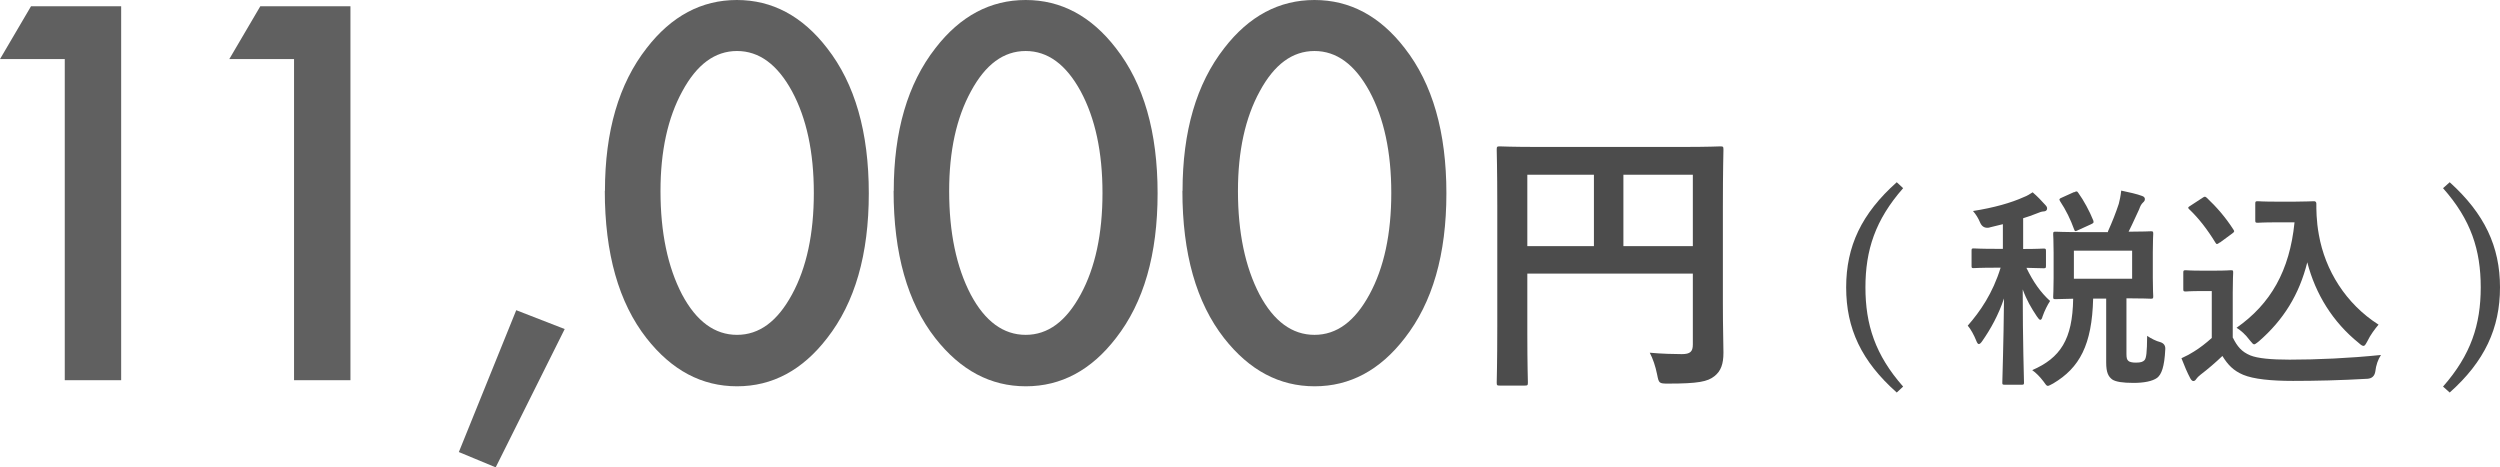
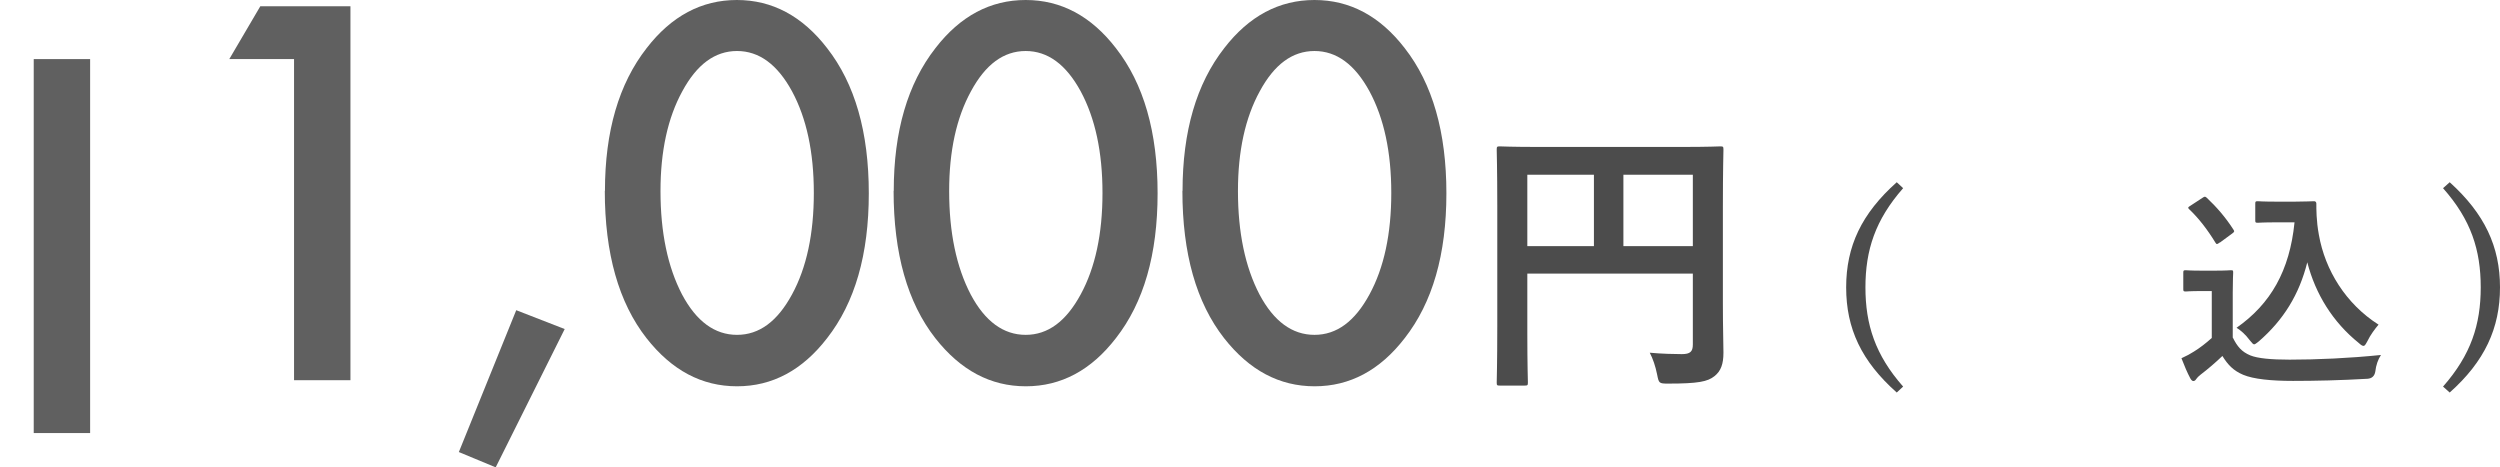
<svg xmlns="http://www.w3.org/2000/svg" id="_レイヤー_2" data-name="レイヤー 2" width="176.42" height="32.98" viewBox="0 0 176.42 32.98">
  <defs>
    <style>
      .cls-1 {
        fill: #4c4c4c;
      }

      .cls-1, .cls-2 {
        stroke-width: 0px;
      }

      .cls-2 {
        fill: #606060;
      }
    </style>
  </defs>
  <g id="text">
    <g>
      <g>
-         <path class="cls-2" d="M4.56,4.17H0L2.19.44h6.36v26.39h-3.98V4.17Z" />
+         <path class="cls-2" d="M4.56,4.17H0h6.36v26.39h-3.98V4.17Z" />
        <path class="cls-2" d="M20.74,4.17h-4.56l2.19-3.73h6.36v26.39h-3.98V4.17Z" />
        <path class="cls-2" d="M36.43,21.89l3.42,1.33-4.87,9.76-2.6-1.08,4.05-10.01Z" />
        <path class="cls-2" d="M42.69,13.47c0-4.2.98-7.56,2.94-10.07,1.75-2.27,3.88-3.4,6.37-3.4s4.62,1.13,6.37,3.4c1.96,2.51,2.94,5.92,2.94,10.24s-.98,7.71-2.94,10.22c-1.75,2.27-3.87,3.4-6.36,3.4s-4.61-1.13-6.39-3.4c-1.96-2.51-2.94-5.97-2.94-10.39ZM46.61,13.48c0,2.93.51,5.36,1.52,7.3,1.01,1.9,2.31,2.85,3.88,2.85s2.85-.95,3.88-2.85c1.03-1.89,1.54-4.28,1.54-7.16s-.51-5.27-1.54-7.18c-1.03-1.89-2.32-2.84-3.88-2.84s-2.84.95-3.86,2.84c-1.03,1.88-1.54,4.23-1.54,7.04Z" />
        <path class="cls-2" d="M63.07,13.47c0-4.2.98-7.56,2.94-10.07,1.75-2.27,3.88-3.4,6.37-3.4s4.62,1.13,6.37,3.4c1.96,2.51,2.94,5.92,2.94,10.24s-.98,7.71-2.94,10.22c-1.75,2.27-3.87,3.4-6.36,3.4s-4.61-1.13-6.39-3.4c-1.96-2.51-2.94-5.97-2.94-10.39ZM66.98,13.48c0,2.93.51,5.36,1.52,7.3,1.01,1.9,2.31,2.85,3.88,2.85s2.85-.95,3.88-2.85c1.03-1.89,1.54-4.28,1.54-7.16s-.51-5.27-1.54-7.18c-1.03-1.89-2.32-2.84-3.88-2.84s-2.84.95-3.86,2.84c-1.03,1.88-1.54,4.23-1.54,7.04Z" />
        <path class="cls-2" d="M83.45,13.47c0-4.2.98-7.56,2.94-10.07,1.75-2.27,3.88-3.4,6.37-3.4s4.62,1.13,6.37,3.4c1.96,2.51,2.94,5.92,2.94,10.24s-.98,7.71-2.94,10.22c-1.75,2.27-3.87,3.4-6.36,3.4s-4.61-1.13-6.39-3.4c-1.96-2.51-2.94-5.97-2.94-10.39ZM87.36,13.48c0,2.93.51,5.36,1.52,7.3,1.01,1.9,2.31,2.85,3.88,2.85s2.85-.95,3.88-2.85c1.03-1.89,1.54-4.28,1.54-7.16s-.51-5.27-1.54-7.18c-1.03-1.89-2.32-2.84-3.88-2.84s-2.84.95-3.86,2.84c-1.03,1.88-1.54,4.23-1.54,7.04Z" />
      </g>
      <g>
        <path class="cls-1" d="M121.58,21.43c0,1.74.04,2.78.04,3.46,0,.8-.18,1.3-.64,1.66-.48.38-1.14.52-3.26.52-.64,0-.66-.02-.78-.64-.12-.6-.3-1.12-.52-1.54.84.08,1.78.1,2.26.1.6,0,.78-.18.78-.68v-5h-11.68v4.26c0,2.18.04,3.3.04,3.42,0,.2-.02.22-.24.22h-1.74c-.2,0-.22-.02-.22-.22,0-.14.04-1.36.04-3.92v-8.56c0-2.56-.04-3.82-.04-3.94,0-.22.02-.24.22-.24.14,0,.82.04,2.72.04h10.14c1.9,0,2.58-.04,2.7-.04.2,0,.22.02.22.24,0,.12-.04,1.46-.04,4.02v6.84ZM112.48,17.37v-5.04h-4.7v5.04h4.7ZM114.56,12.33v5.04h4.9v-5.04h-4.9Z" />
        <path class="cls-1" d="M134.3,13.28c-1.97,2.24-2.66,4.38-2.66,7s.69,4.77,2.66,7l-.45.42c-2.49-2.21-3.57-4.51-3.57-7.42s1.09-5.21,3.57-7.42l.45.42Z" />
-         <path class="cls-1" d="M140.39,16.06q-.47.09-.66-.36c-.13-.31-.29-.57-.5-.81,1.47-.23,2.7-.58,3.58-.98.27-.1.42-.21.63-.34.35.3.63.6.9.9.09.1.12.15.12.25,0,.12-.1.2-.25.2-.13,0-.3.07-.5.15-.3.12-.61.23-.94.33v2.17c1,0,1.35-.03,1.44-.03.15,0,.17.02.17.17v1.04c0,.17-.02.18-.17.18-.09,0-.39-.01-1.21-.03.48.99.99,1.72,1.67,2.34-.18.27-.39.69-.53,1.09-.04.17-.1.24-.16.24s-.14-.09-.24-.24c-.4-.6-.72-1.14-1-1.91,0,3.71.09,6.32.09,6.58,0,.13-.02.15-.17.15h-1.18c-.17,0-.18-.02-.18-.15,0-.25.09-2.71.12-5.94-.39,1.16-.93,2.14-1.53,3-.1.15-.18.22-.25.22-.06,0-.12-.08-.18-.24-.16-.4-.39-.82-.6-1.06.87-.99,1.77-2.29,2.32-4.09h-.36c-1.1,0-1.44.03-1.54.03-.14,0-.15-.01-.15-.18v-1.04c0-.15.01-.17.15-.17.1,0,.45.03,1.54.03h.52v-1.74l-.94.23ZM148.75,16.34c.31-.69.56-1.32.77-1.96.06-.24.13-.54.17-.93.52.11,1.12.24,1.48.38.12.04.19.12.19.21,0,.11-.04.17-.13.25-.12.11-.2.26-.27.47-.21.43-.42.94-.75,1.59,1.06,0,1.48-.03,1.57-.03.15,0,.17.01.17.18,0,.09-.03.44-.03,1.29v1.82c0,.84.03,1.21.03,1.3,0,.15-.02.17-.17.17-.09,0-.54-.03-1.72-.03v3.93c0,.27.03.41.15.5.07.06.25.11.51.11.36,0,.51-.06.62-.18.12-.15.17-.51.18-1.71.26.18.66.38.92.44q.39.12.36.51c-.06,1.25-.27,1.77-.57,2.01-.34.25-.96.36-1.67.36-.78,0-1.26-.08-1.5-.24-.27-.2-.43-.48-.43-1.2v-4.51h-.92c-.08,3.27-.96,4.89-2.82,5.99-.2.1-.3.17-.38.17-.09,0-.15-.09-.31-.32-.24-.32-.54-.62-.79-.79,1.98-.86,2.85-2.16,2.89-5.04-.84.02-1.17.03-1.23.03-.17,0-.18-.01-.18-.17,0-.11.03-.46.03-1.3v-1.82c0-.85-.03-1.2-.03-1.29,0-.17.01-.18.18-.18.08,0,.54.03,1.85.03h1.84ZM146.36,13.57c.19-.09.21-.09.3.04.39.54.79,1.28,1.06,1.95.04.15.03.18-.17.27l-.92.42c-.18.09-.21.09-.27-.08-.24-.67-.57-1.35-.99-1.98-.07-.13-.06-.17.14-.25l.84-.38ZM150.46,17.69h-4.11v1.98h4.11v-1.98Z" />
        <path class="cls-1" d="M157.57,23.83c.31.62.61.99,1.23,1.25.52.21,1.47.3,2.77.3,1.94,0,4.21-.1,6.45-.33-.21.32-.35.72-.4,1.17q-.08.48-.56.51c-1.9.11-3.69.15-5.25.15s-2.79-.13-3.51-.43c-.69-.29-1.09-.71-1.47-1.33-.47.45-.99.9-1.54,1.32-.15.12-.24.21-.3.3-.07.11-.13.15-.22.15-.06,0-.15-.08-.21-.2-.21-.39-.41-.87-.62-1.41.39-.18.6-.29.88-.47.44-.27.87-.61,1.26-.96v-3.31h-.73c-.81,0-1.02.03-1.1.03-.17,0-.18-.02-.18-.18v-1.15c0-.15.02-.17.18-.17.08,0,.29.03,1.1.03h.96c.79,0,1.03-.03,1.12-.03.15,0,.16.01.16.17,0,.09-.03.51-.03,1.42v3.18ZM156.64,17.11c-.1.08-.15.11-.19.11s-.08-.03-.12-.11c-.55-.9-1.17-1.71-1.84-2.34-.12-.11-.09-.15.08-.25l.84-.55c.17-.11.19-.12.31-.02.69.65,1.33,1.38,1.88,2.24.09.13.09.17-.08.29l-.87.64ZM161.95,14.23c.69,0,1.17-.03,1.36-.03.1,0,.15.08.15.17,0,.35-.01,1.19.18,2.21.44,2.49,1.9,4.86,4.21,6.33-.25.29-.58.73-.79,1.17-.12.22-.18.33-.27.33-.08,0-.18-.06-.33-.2-1.83-1.47-3.06-3.45-3.64-5.7-.57,2.28-1.68,4.07-3.42,5.58-.17.13-.26.21-.33.21s-.15-.09-.31-.29c-.31-.42-.63-.69-.93-.88,2.4-1.68,3.75-4.02,4.09-7.44h-1.3c-.93,0-1.2.03-1.29.03-.17,0-.18-.02-.18-.18v-1.17c0-.15.02-.17.18-.17.09,0,.36.03,1.29.03h1.33Z" />
        <path class="cls-1" d="M172.87,12.86c2.46,2.22,3.55,4.54,3.55,7.42s-1.08,5.22-3.55,7.42l-.47-.42c1.97-2.24,2.66-4.37,2.66-7s-.68-4.77-2.66-7l.47-.42Z" />
      </g>
    </g>
  </g>
</svg>